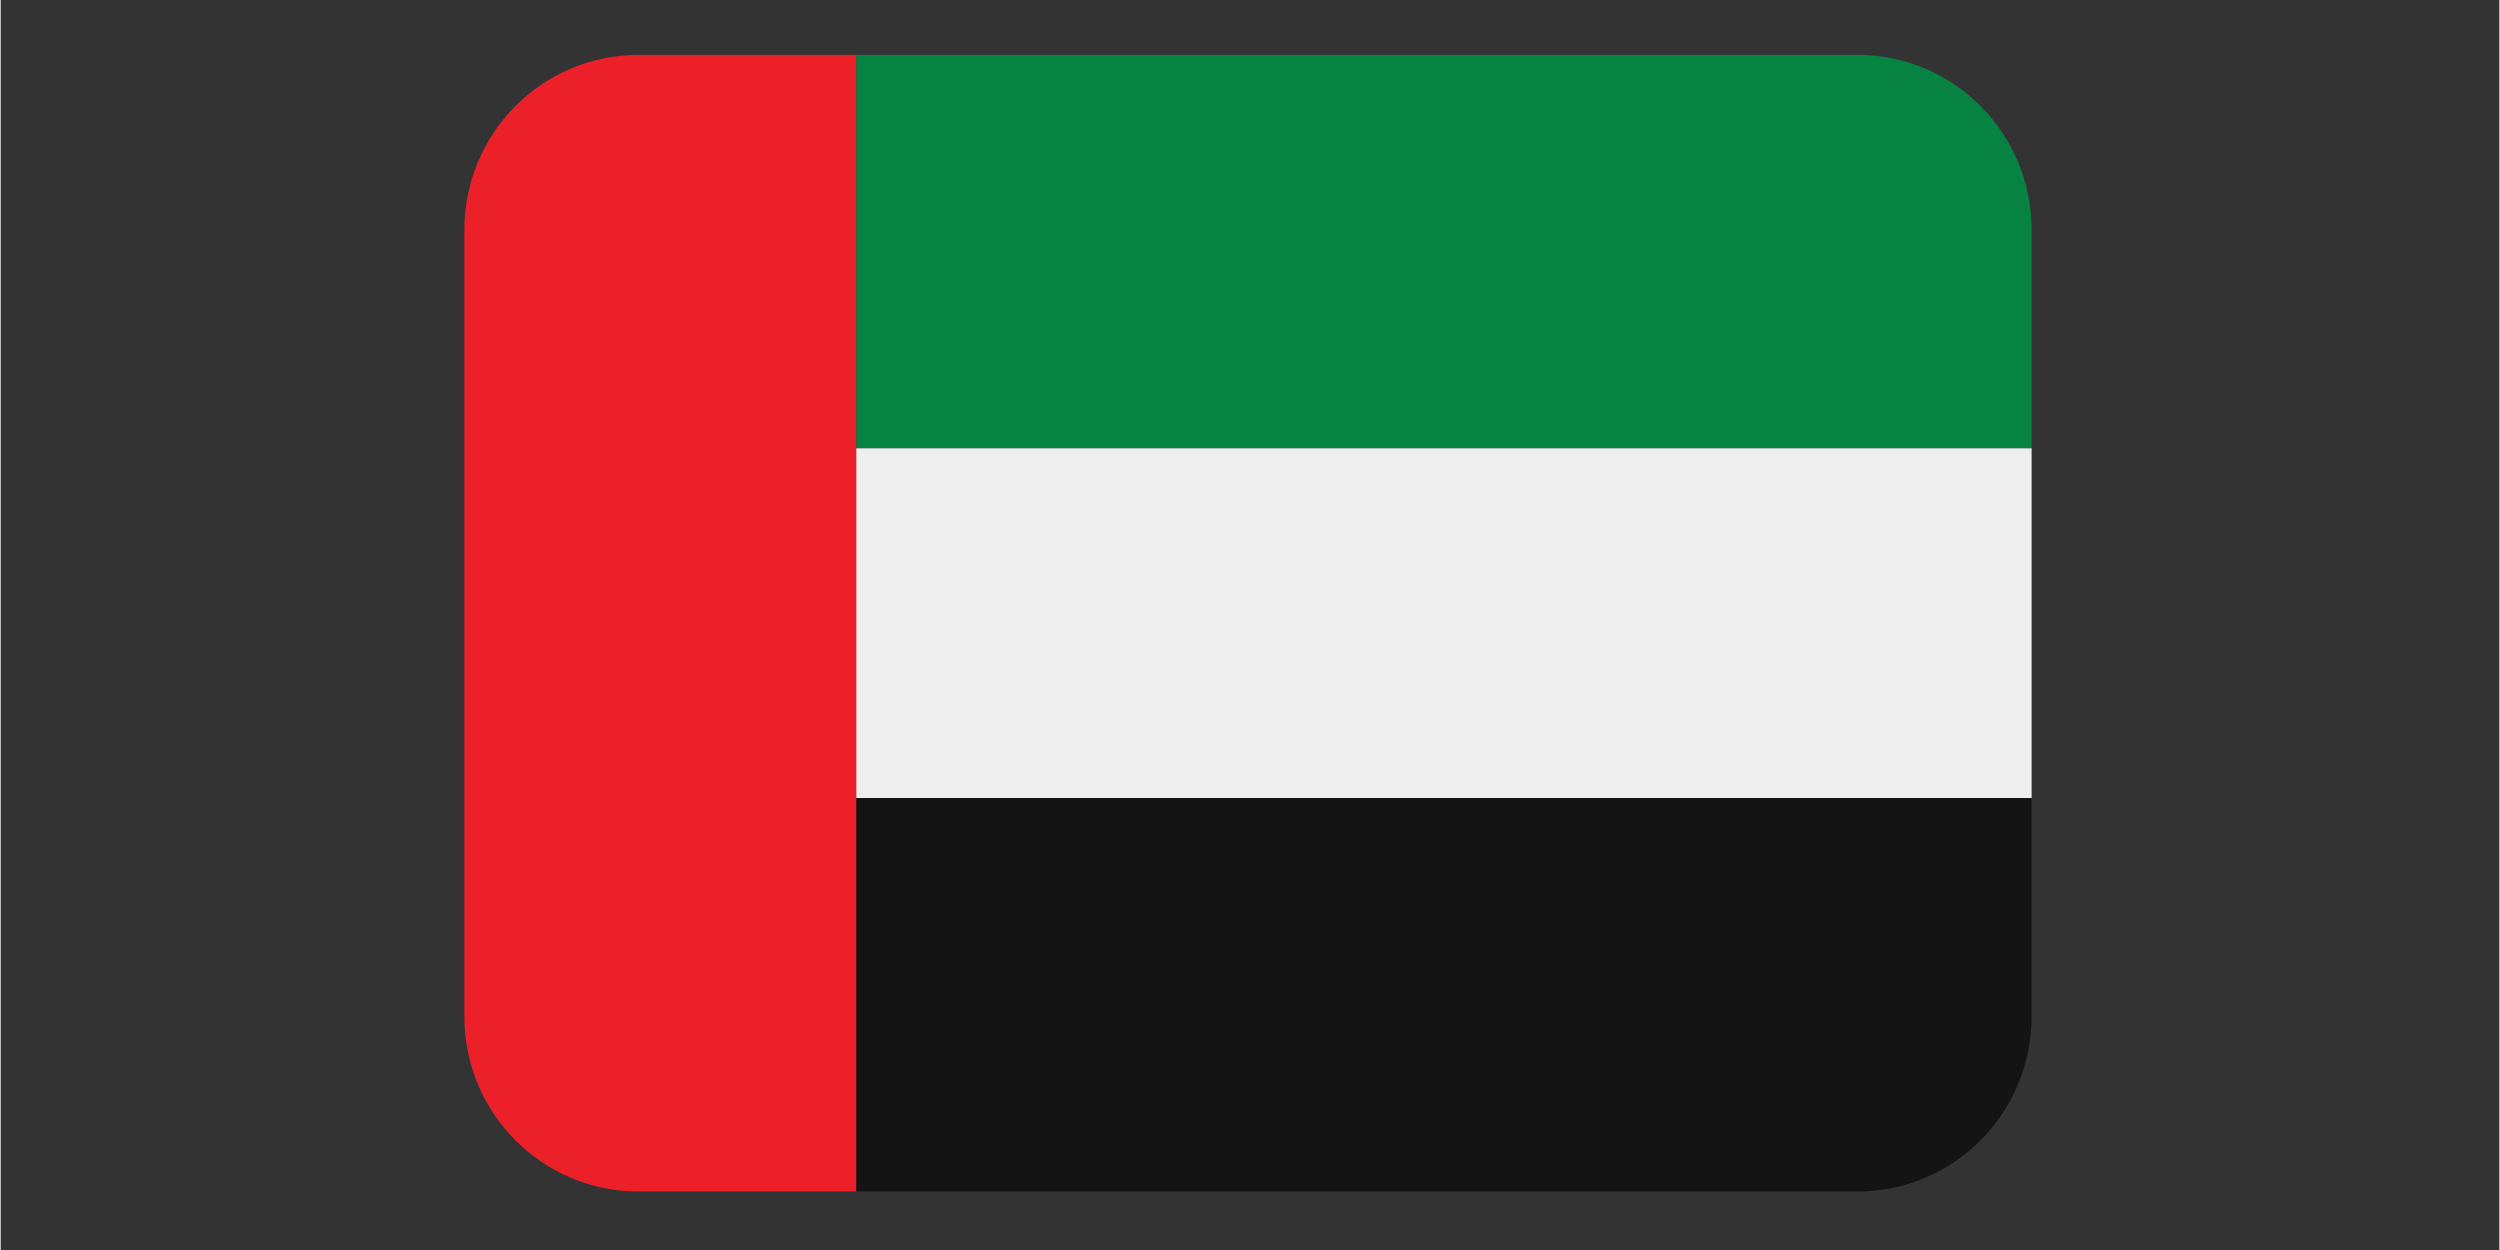
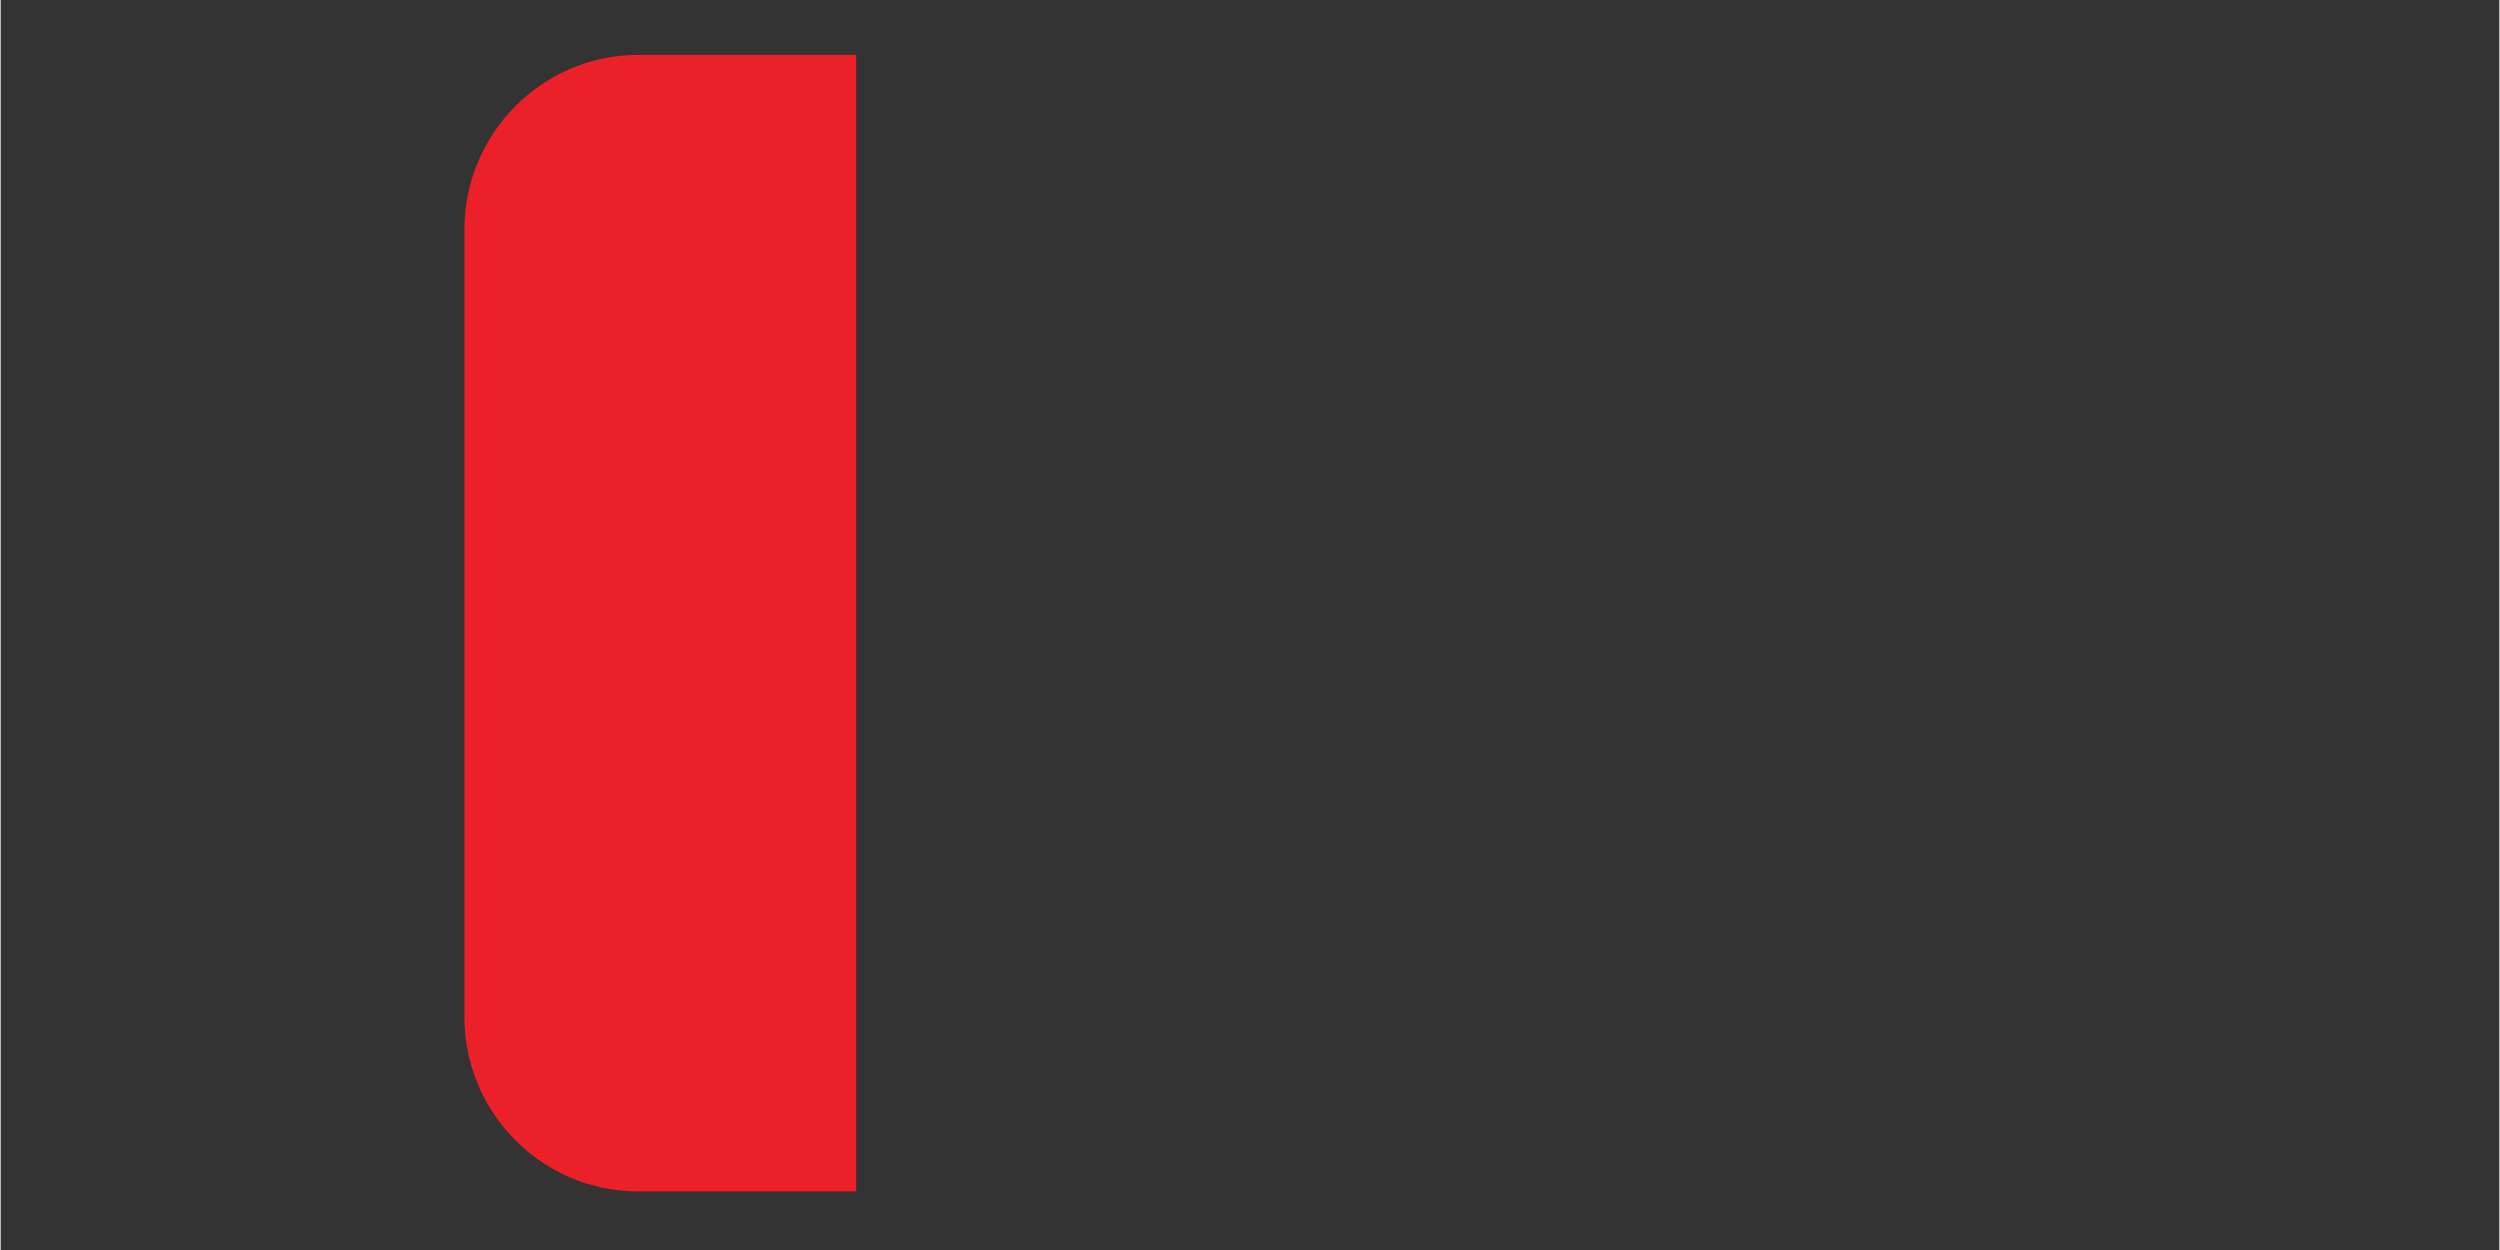
<svg xmlns="http://www.w3.org/2000/svg" width="300" viewBox="0 0 224.88 112.5" height="150" preserveAspectRatio="xMidYMid meet">
  <rect x="0" y="0" width="224.88" height="112.5" fill="#333333" stroke="none" />
  <defs>
    <clipPath id="3a6a217511">
-       <path d="M 76 4.938 L 182.82 4.938 L 182.82 41 L 76 41 Z M 76 4.938 " clip-rule="nonzero" />
-     </clipPath>
+       </clipPath>
    <clipPath id="ecce7bbeba">
-       <path d="M 76 40 L 182.82 40 L 182.82 72 L 76 72 Z M 76 40 " clip-rule="nonzero" />
-     </clipPath>
+       </clipPath>
    <clipPath id="d597e6240b">
      <path d="M 76 71 L 182.82 71 L 182.82 107.234 L 76 107.234 Z M 76 71 " clip-rule="nonzero" />
    </clipPath>
    <clipPath id="9368cbd459">
      <path d="M 41.699 4.938 L 77 4.938 L 77 107.234 L 41.699 107.234 Z M 41.699 4.938 " clip-rule="nonzero" />
    </clipPath>
  </defs>
  <g clip-path="url(#3a6a217511)">
-     <path fill="#068241" d="M 167.113 4.938 L 76.996 4.938 L 76.996 40.348 L 182.785 40.348 L 182.785 20.676 C 182.785 11.984 175.766 4.938 167.113 4.938 Z M 167.113 4.938 " fill-opacity="1" fill-rule="nonzero" />
-   </g>
+     </g>
  <g clip-path="url(#ecce7bbeba)">
    <path fill="#eeeeee" d="M 76.996 40.348 L 182.785 40.348 L 182.785 71.824 L 76.996 71.824 Z M 76.996 40.348 " fill-opacity="1" fill-rule="nonzero" />
  </g>
  <g clip-path="url(#d597e6240b)">
-     <path fill="#141414" d="M 76.996 107.234 L 167.113 107.234 C 175.766 107.234 182.785 100.188 182.785 91.496 L 182.785 71.824 L 76.996 71.824 Z M 76.996 107.234 " fill-opacity="1" fill-rule="nonzero" />
-   </g>
+     </g>
  <g clip-path="url(#9368cbd459)">
    <path fill="#ec2028" d="M 57.406 4.938 C 48.754 4.938 41.734 11.984 41.734 20.676 L 41.734 91.496 C 41.734 100.188 48.754 107.234 57.406 107.234 L 76.996 107.234 L 76.996 4.938 Z M 57.406 4.938 " fill-opacity="1" fill-rule="nonzero" />
  </g>
</svg>